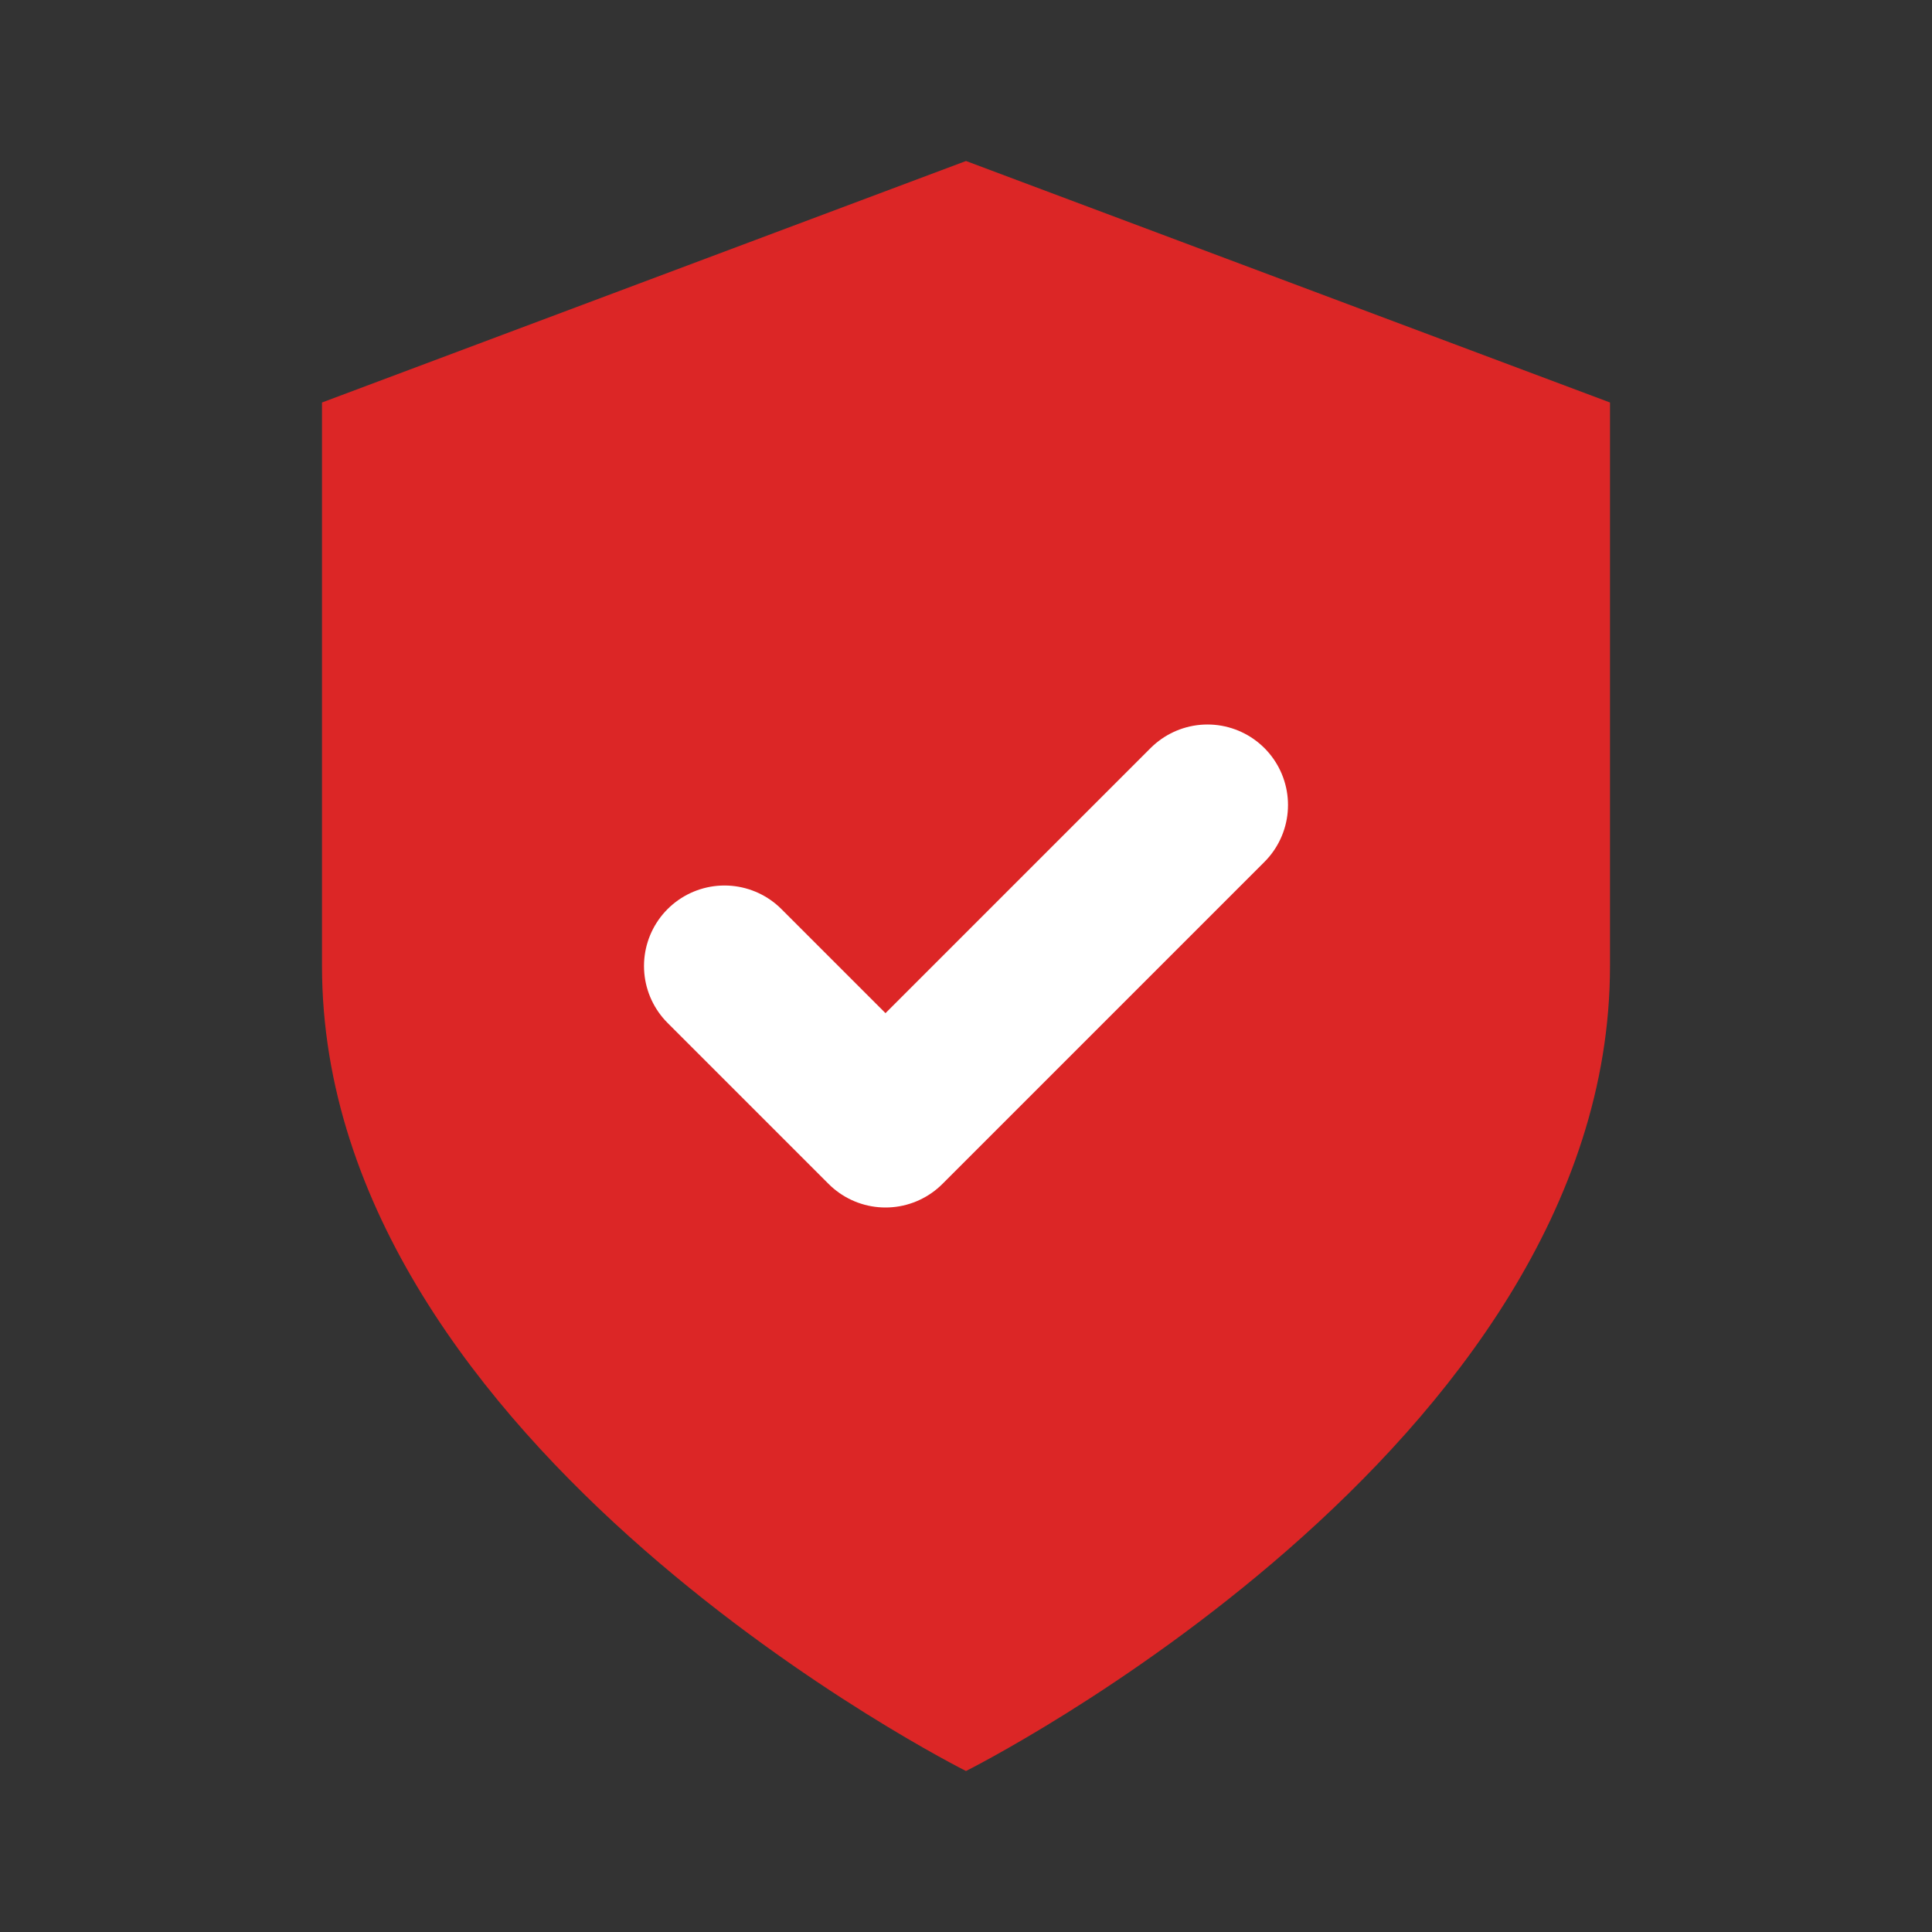
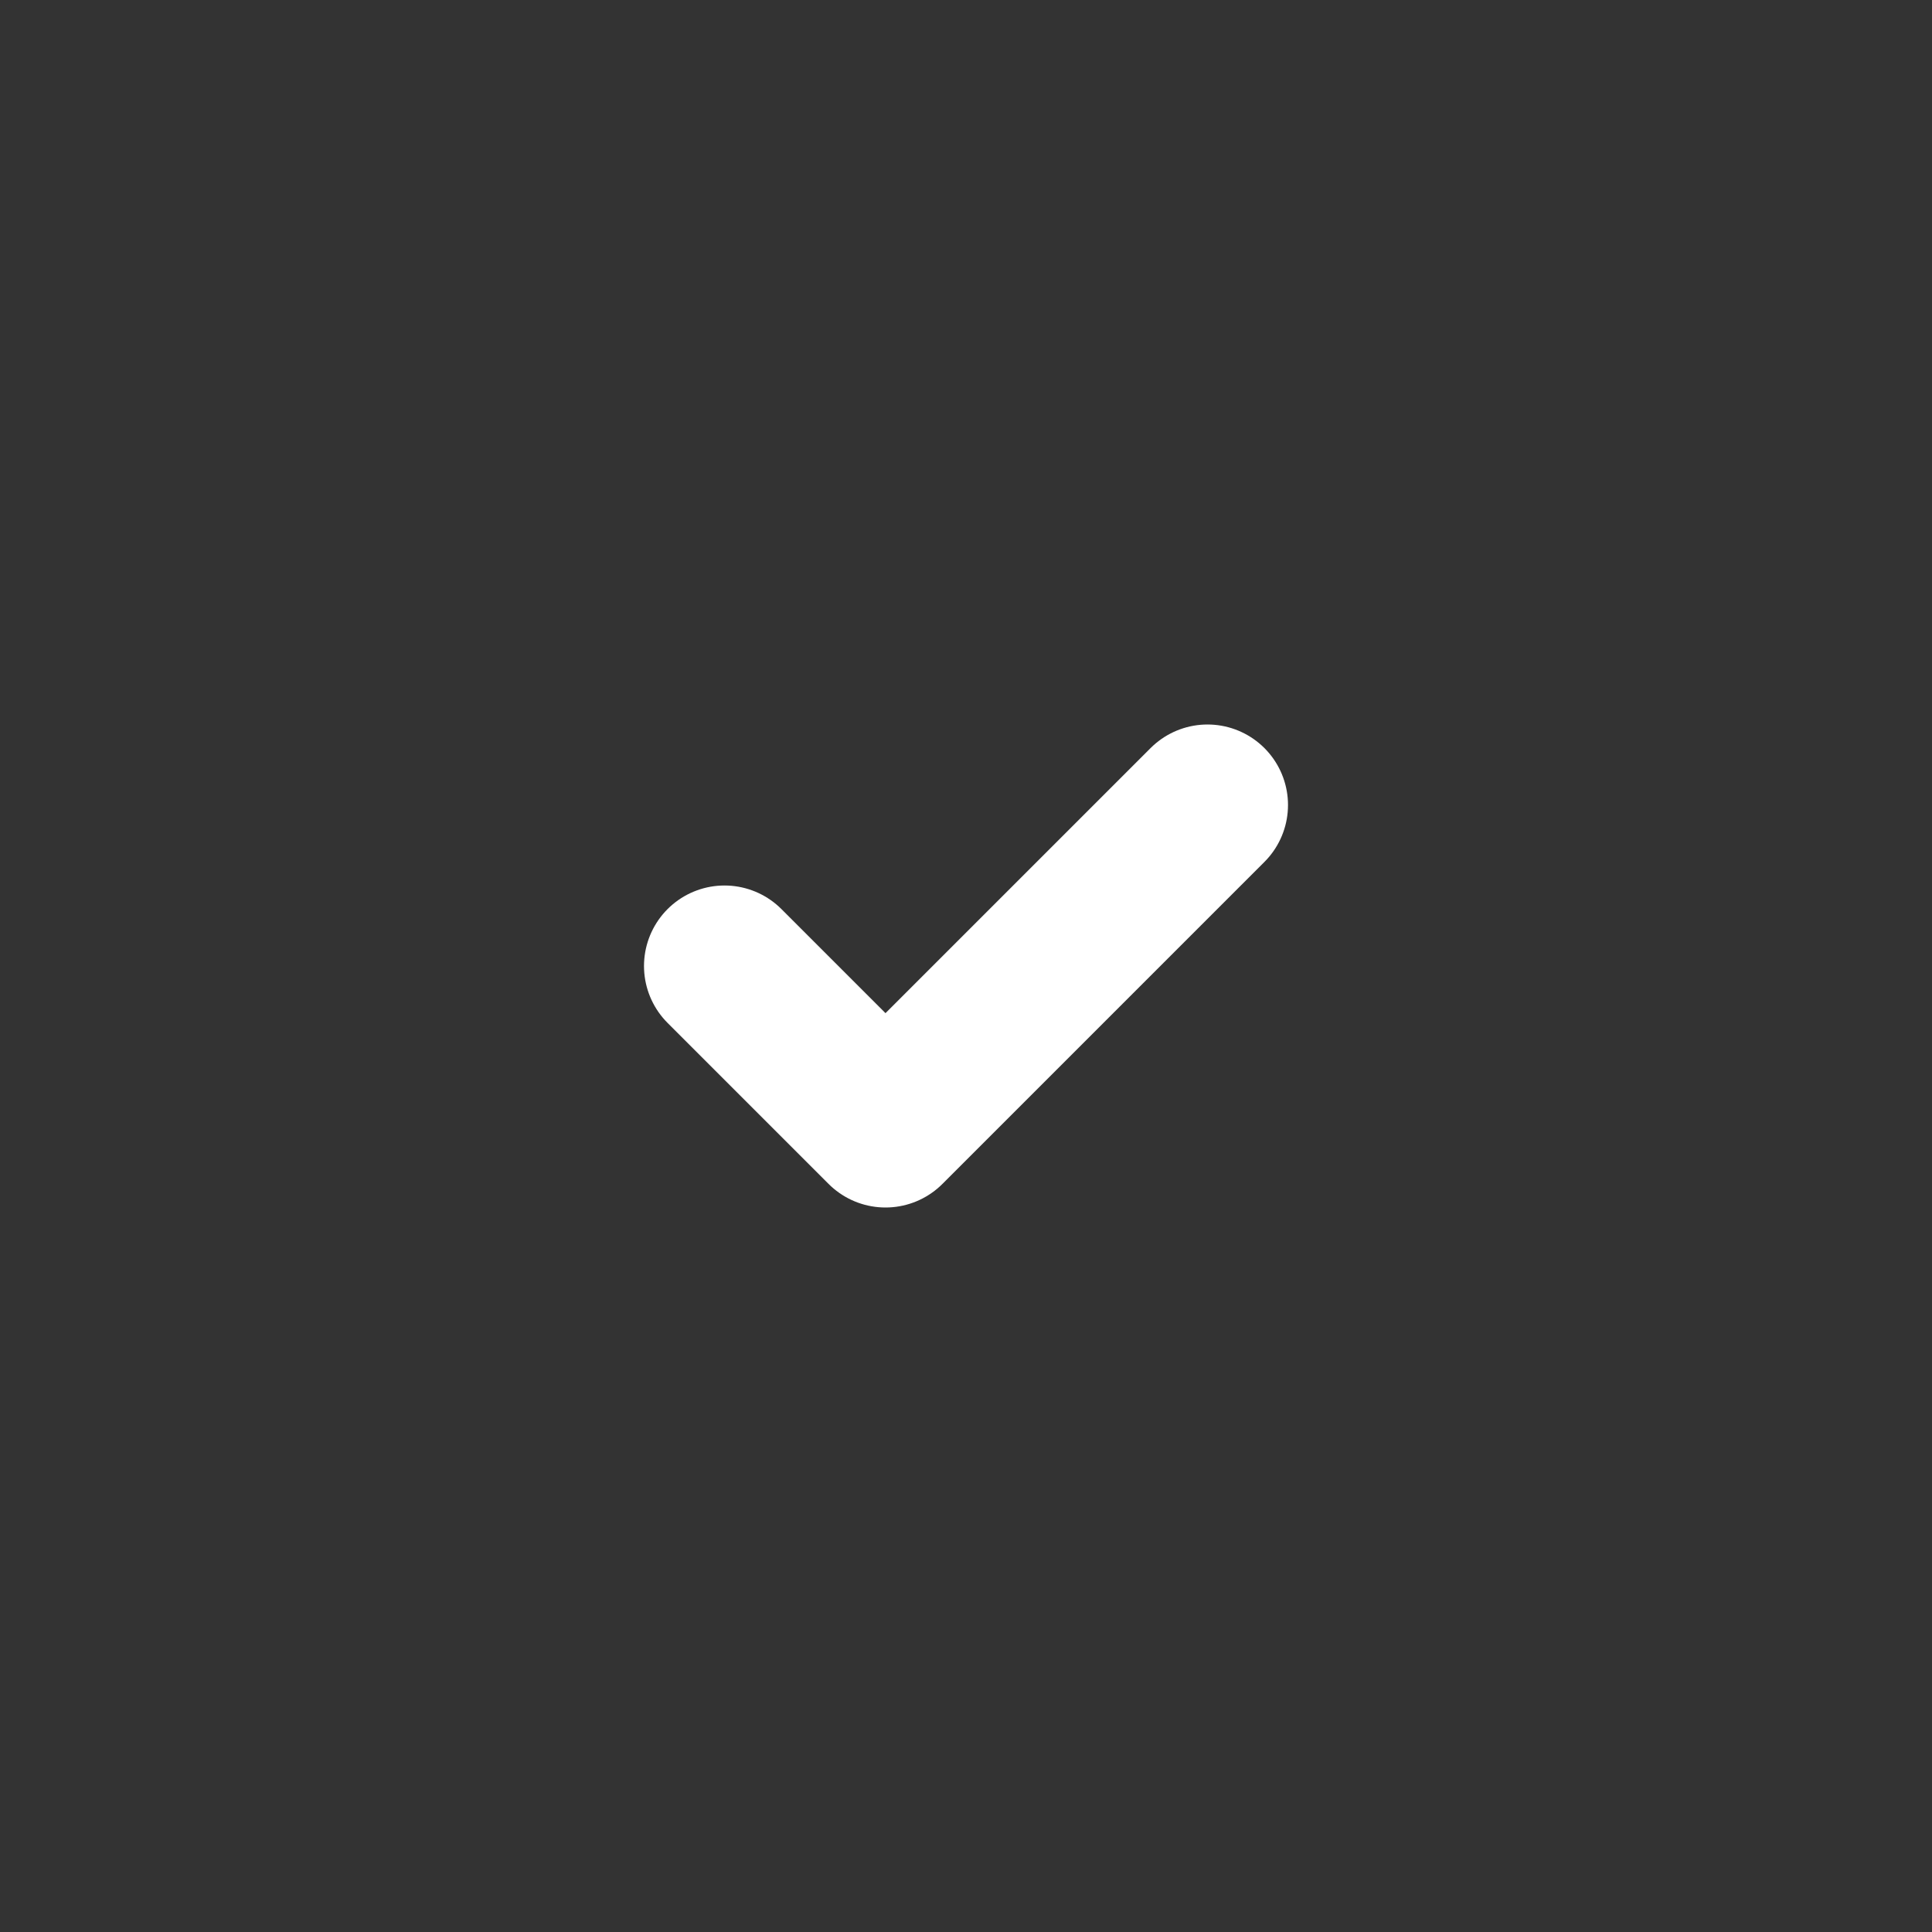
<svg xmlns="http://www.w3.org/2000/svg" viewBox="0 0 24 24" fill="#dc2626" stroke="#dc2626" stroke-width="0">
  <rect x="0" y="0" width="24" height="24" fill="#333333" stroke="none" />
-   <path d="M12 22s8-4 8-10V5l-8-3-8 3v7c0 6 8 10 8 10z" />
  <path d="M9 12l2 2 4-4" fill="none" stroke="white" stroke-width="2" stroke-linecap="round" stroke-linejoin="round" />
</svg>